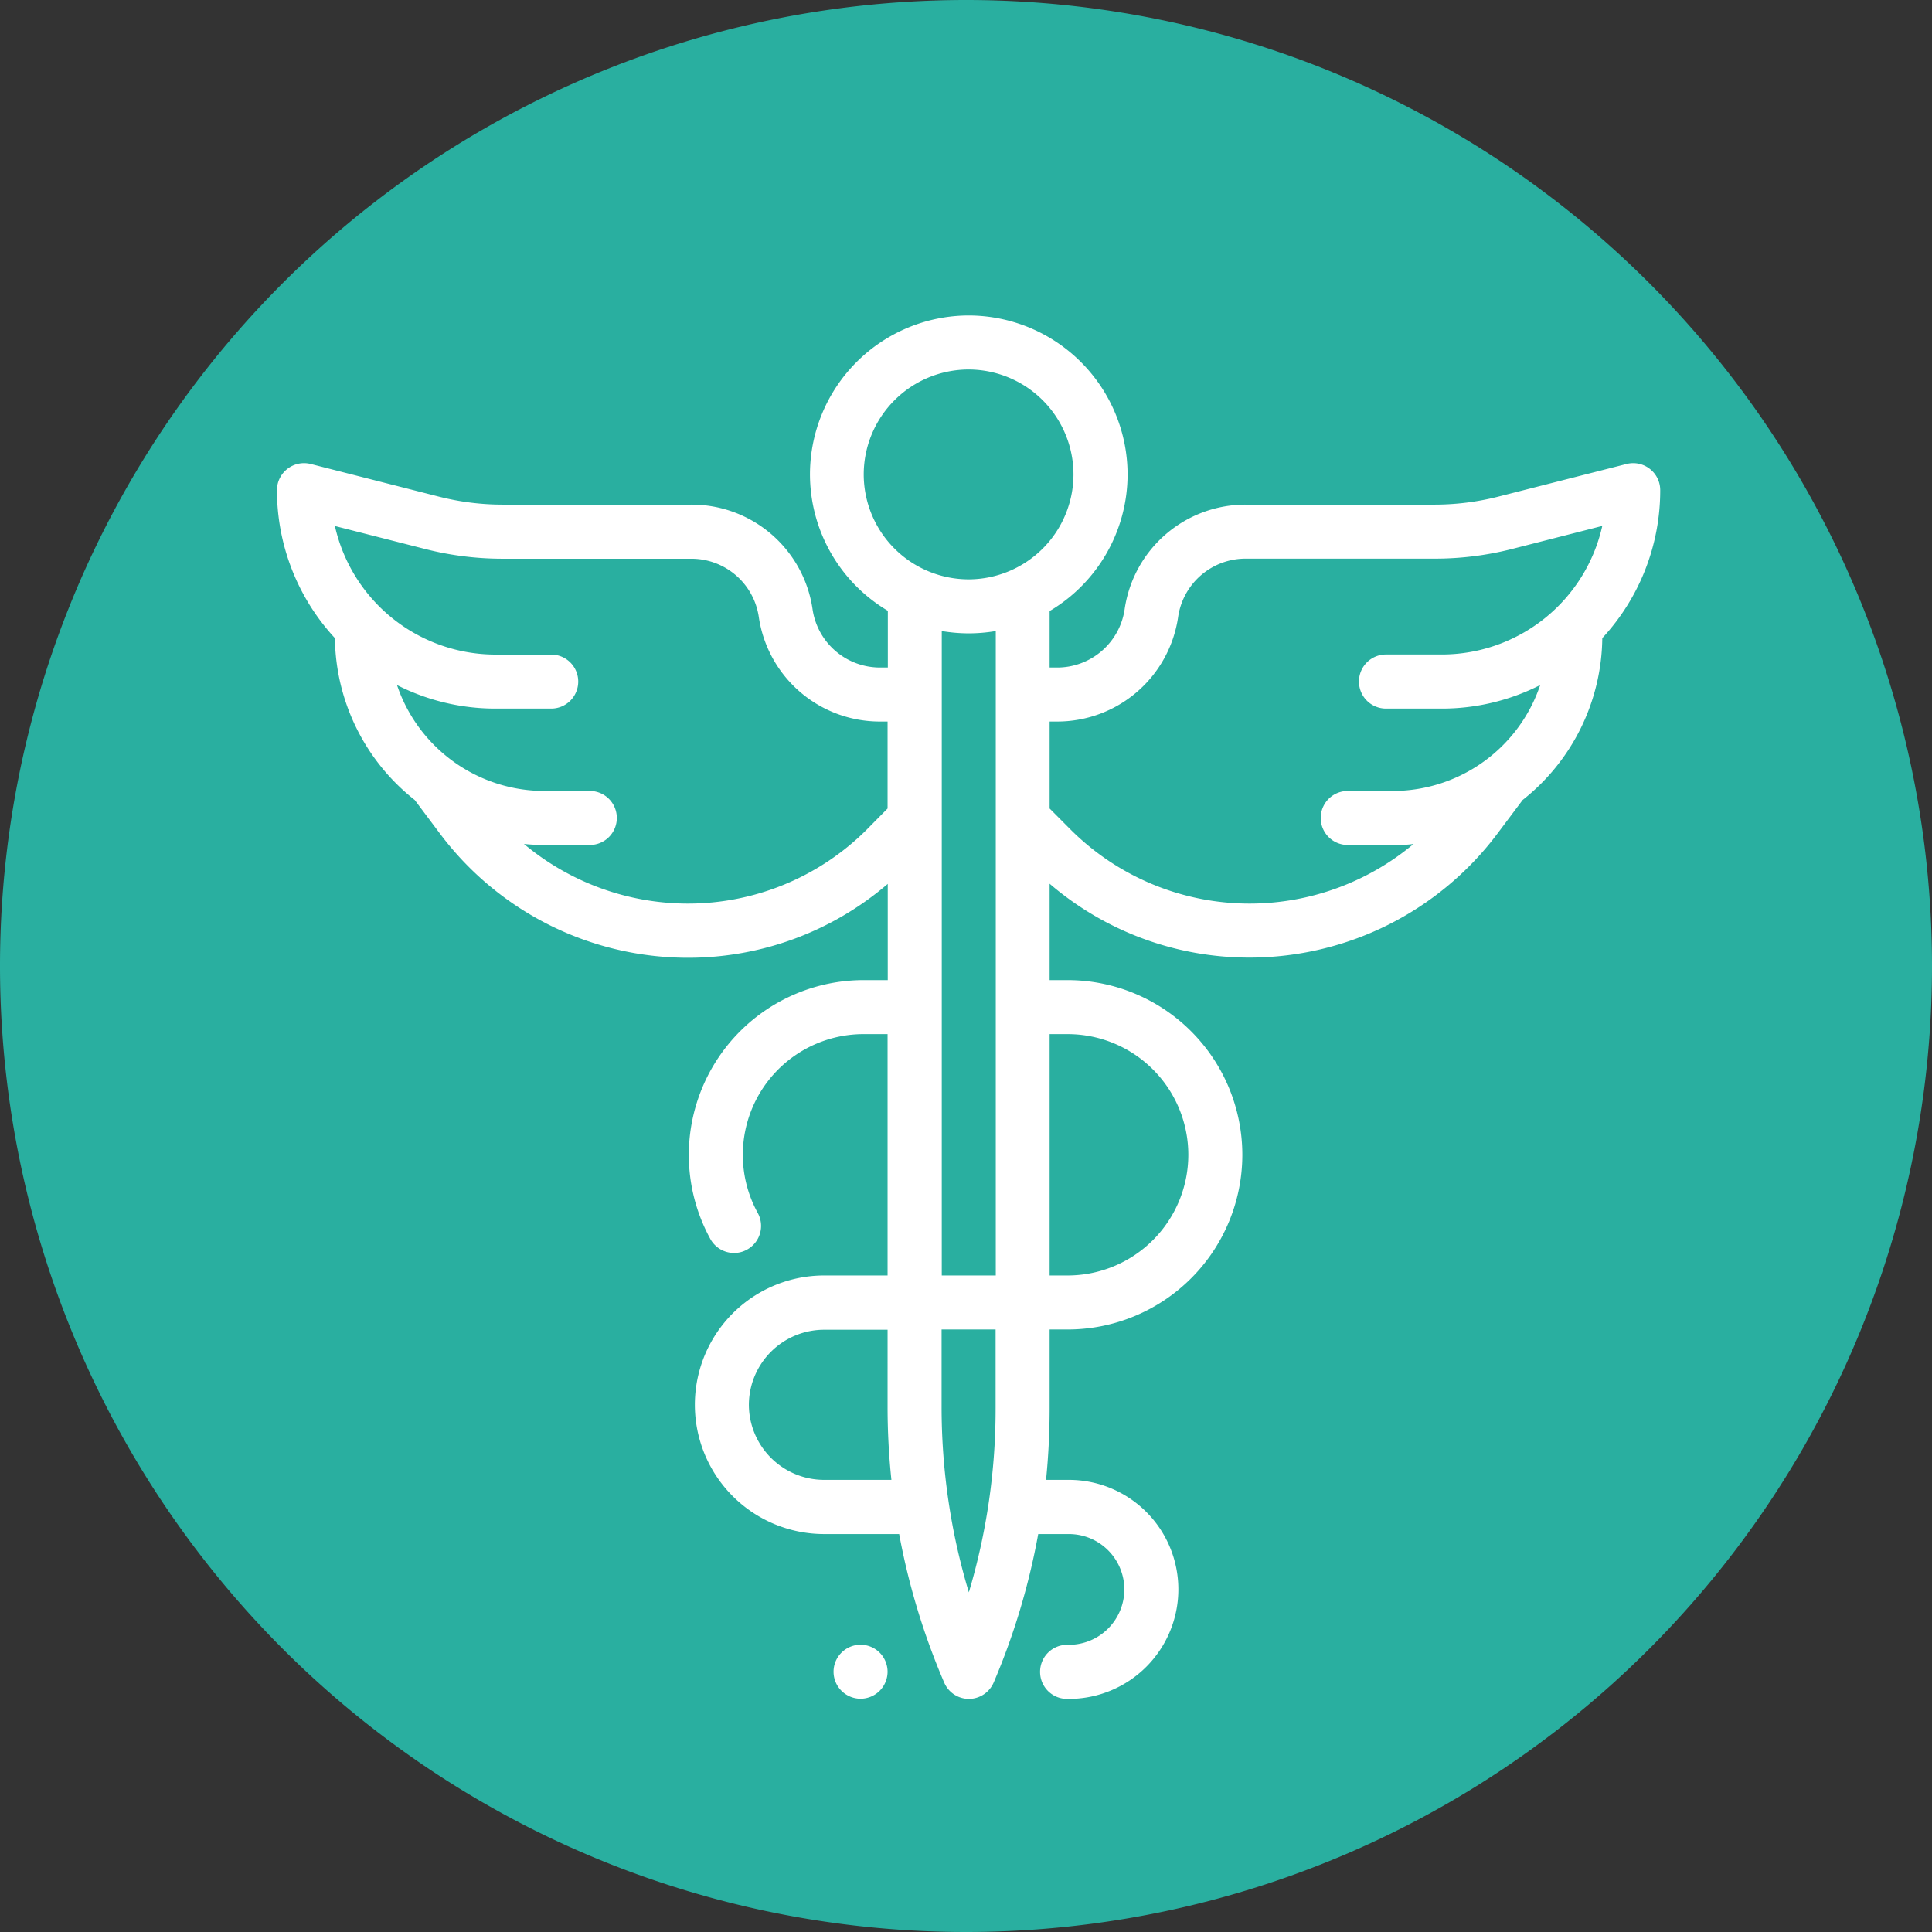
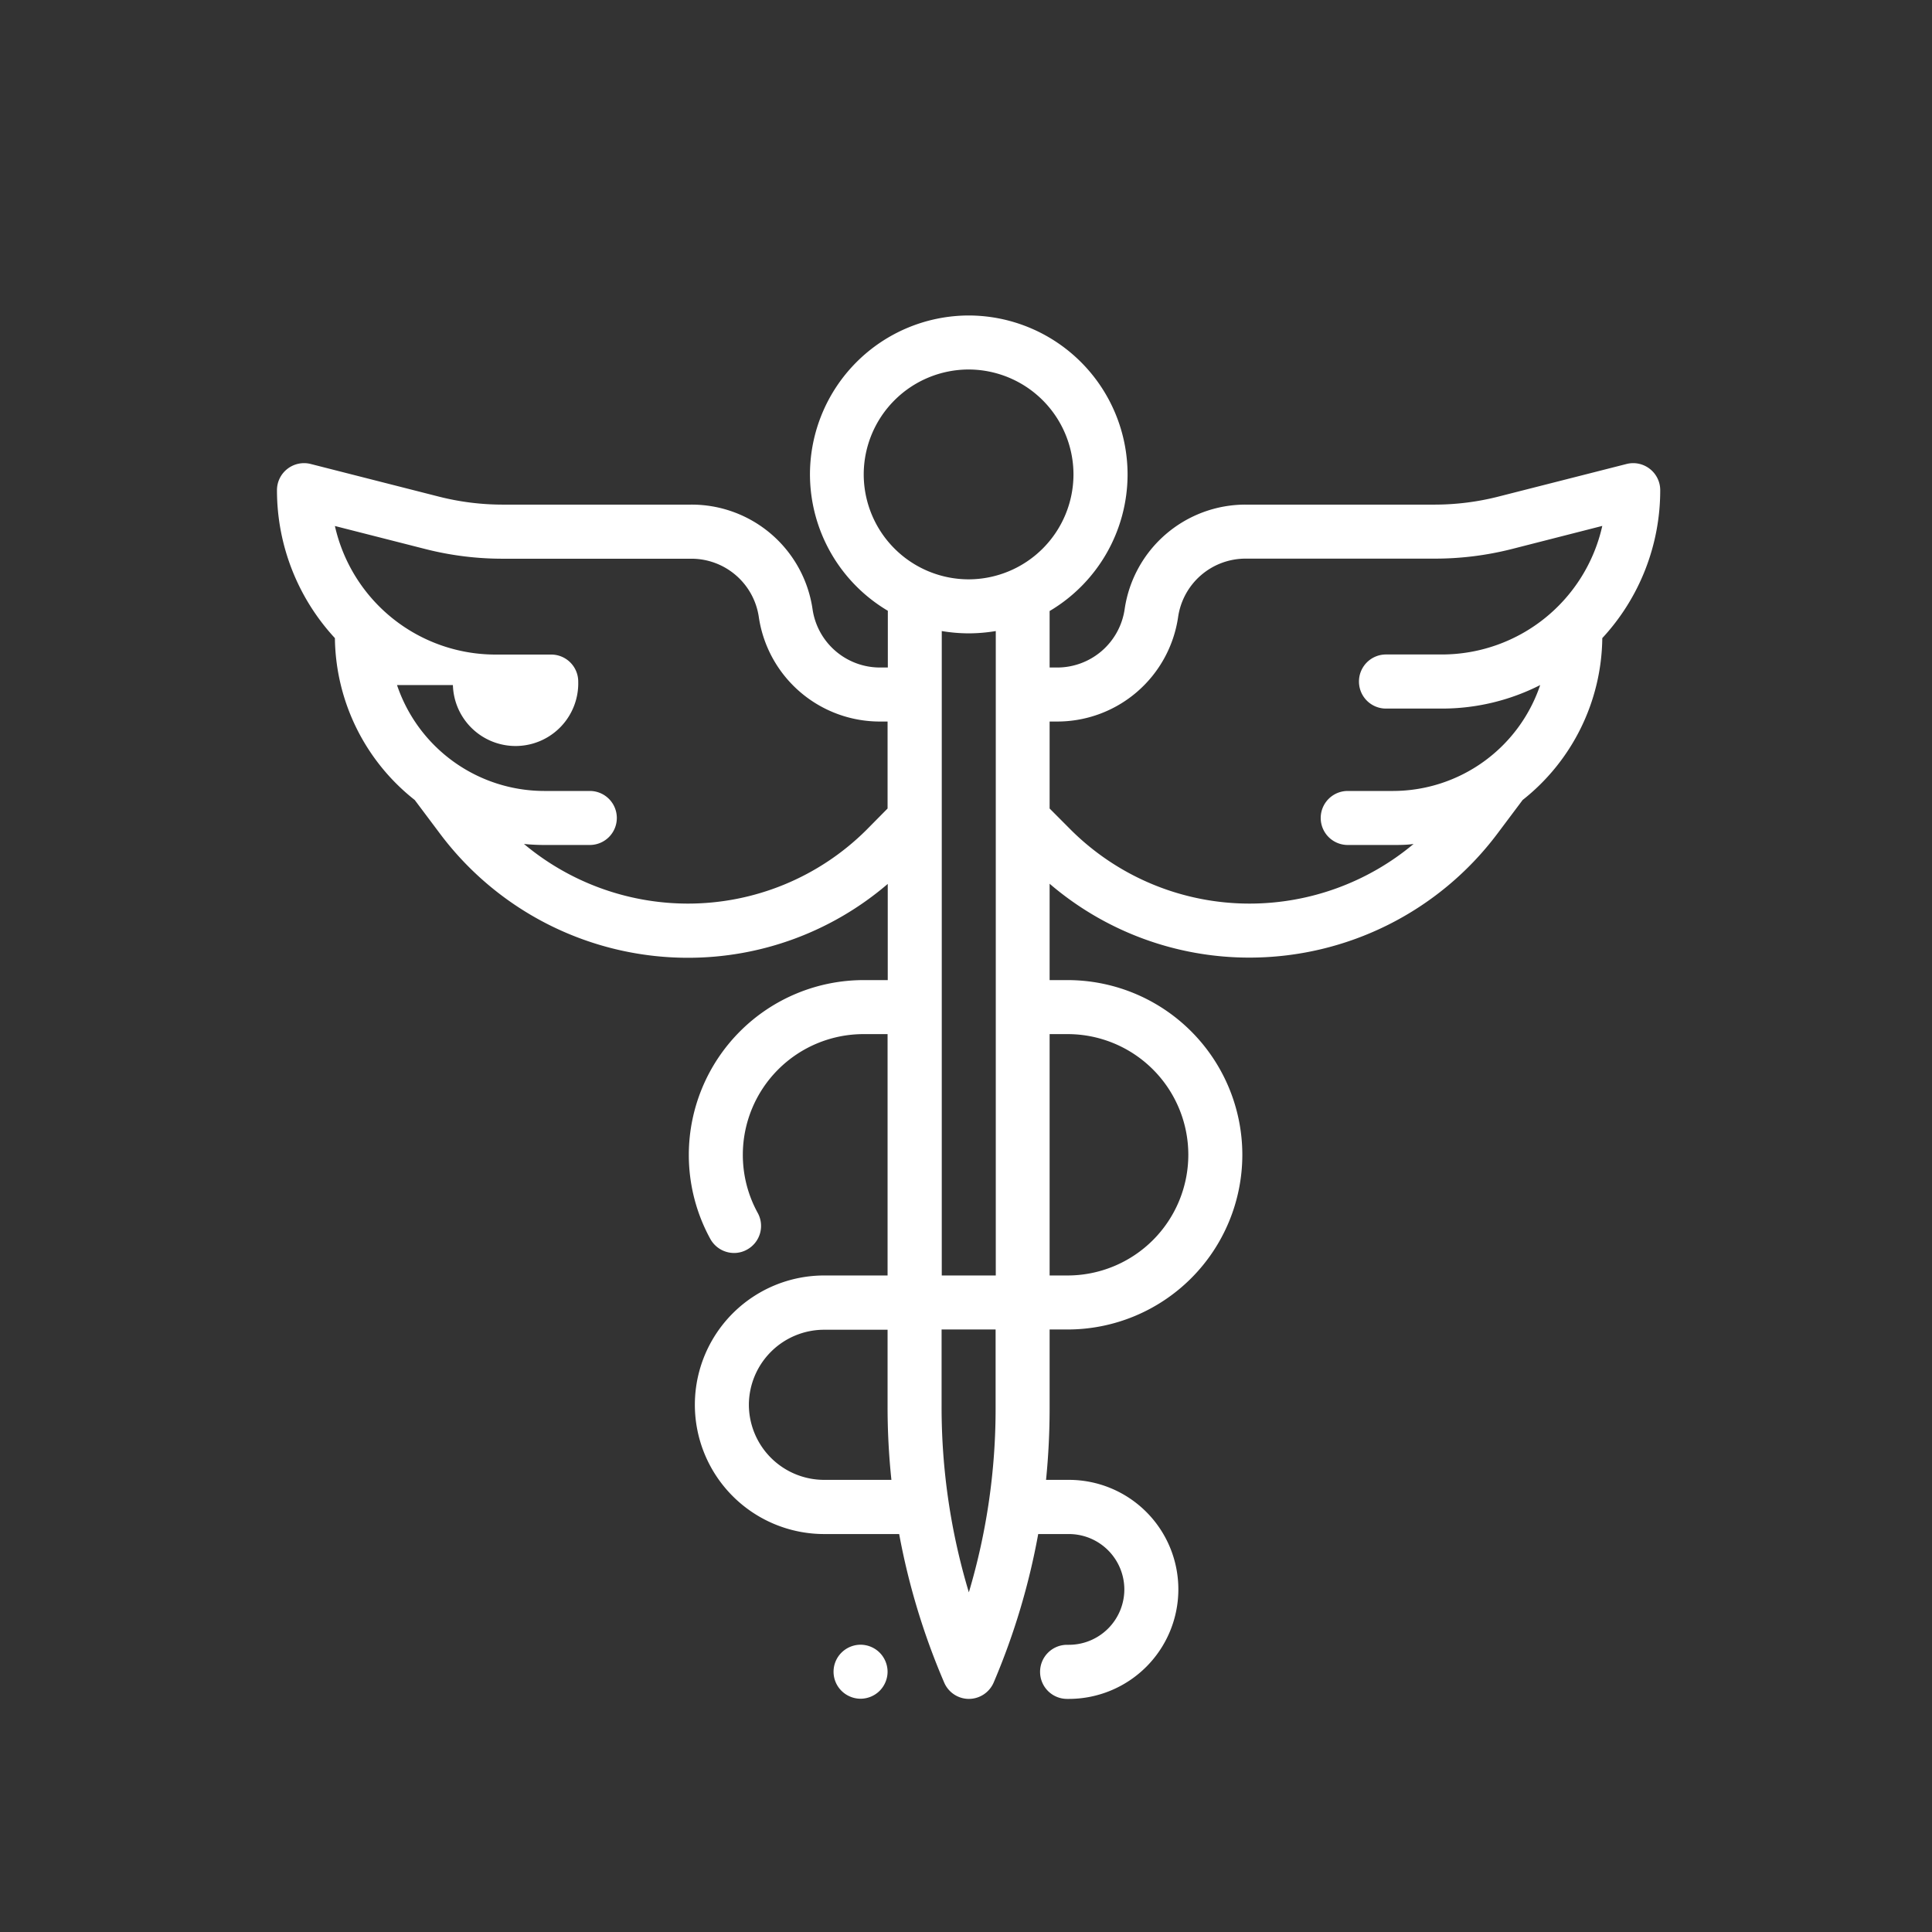
<svg xmlns="http://www.w3.org/2000/svg" width="22.677" height="22.677" viewBox="0 0 22.677 22.677">
  <rect x="0" y="0" width="22.677" height="22.677" fill="#333333" stroke="none" />
  <g id="icono_farmacia" transform="translate(46.922 -3769.881)">
    <g id="Grupo_860" data-name="Grupo 860">
      <g id="Grupo_267" data-name="Grupo 267" transform="translate(-24.245 3781.219)">
-         <path id="Trazado_260" data-name="Trazado 260" d="M0,0A11.338,11.338,0,0,0-11.339-11.338,11.338,11.338,0,0,0-22.677,0,11.339,11.339,0,0,0-11.339,11.339,11.339,11.339,0,0,0,0,0" fill="#29afa0" />
-       </g>
+         </g>
      <g id="Grupo_268" data-name="Grupo 268" transform="translate(-28.115 3777.371)">
-         <path id="Trazado_261" data-name="Trazado 261" d="M0,0A2.551,2.551,0,0,0,.68-1.736a.316.316,0,0,0-.123-.251.316.316,0,0,0-.272-.057l-1.509.384a3.041,3.041,0,0,1-.742.093H-4.18A1.434,1.434,0,0,0-5.606-.342a.8.8,0,0,1-.8.687h-.081V-.318a1.865,1.865,0,0,0,.915-1.6A1.868,1.868,0,0,0-7.438-3.787,1.867,1.867,0,0,0-9.3-1.921a1.864,1.864,0,0,0,.914,1.6V.345H-8.47a.8.8,0,0,1-.8-.687A1.434,1.434,0,0,0-10.7-1.567H-12.91a3.041,3.041,0,0,1-.742-.093l-1.508-.384a.318.318,0,0,0-.273.057.316.316,0,0,0-.123.251A2.556,2.556,0,0,0-14.876,0a2.455,2.455,0,0,0,.937,1.9l.3.4a3.638,3.638,0,0,0,2.9,1.452,3.6,3.6,0,0,0,2.352-.867V4.014h-.285a2.053,2.053,0,0,0-2.05,2.05,2.052,2.052,0,0,0,.253.989.319.319,0,0,0,.278.164.312.312,0,0,0,.153-.04.317.317,0,0,0,.125-.43,1.414,1.414,0,0,1-.175-.683A1.417,1.417,0,0,1-8.674,4.648h.285V7.481h-.745A1.518,1.518,0,0,0-10.651,9a1.518,1.518,0,0,0,1.517,1.516h.881a8.17,8.17,0,0,0,.528,1.742.316.316,0,0,0,.291.193h0a.318.318,0,0,0,.291-.194l.006-.014a8.158,8.158,0,0,0,.516-1.727h.361a.651.651,0,0,1,.65.65.651.651,0,0,1-.65.65h-.022a.317.317,0,0,0-.317.318.317.317,0,0,0,.317.317h.022a1.286,1.286,0,0,0,1.284-1.285A1.285,1.285,0,0,0-6.259,9.88h-.27a8.4,8.4,0,0,0,.042-.841V8.115h.212a2.052,2.052,0,0,0,2.05-2.051,2.052,2.052,0,0,0-2.05-2.05h-.212V2.883a3.6,3.6,0,0,0,2.352.867A3.641,3.641,0,0,0-1.235,2.3l.3-.4A2.455,2.455,0,0,0,0,0M-7.438-3.153A1.233,1.233,0,0,1-6.207-1.921,1.233,1.233,0,0,1-7.438-.69,1.233,1.233,0,0,1-8.669-1.921,1.233,1.233,0,0,1-7.438-3.153m-1.2,5.405a2.969,2.969,0,0,1-2.1.864,3,3,0,0,1-1.919-.7,2.406,2.406,0,0,0,.242.012h.531a.317.317,0,0,0,.317-.317.317.317,0,0,0-.317-.317h-.531A1.826,1.826,0,0,1-14.147.551a2.544,2.544,0,0,0,1.154.276h.656A.317.317,0,0,0-12.02.51a.317.317,0,0,0-.317-.317h-.656a1.933,1.933,0,0,1-1.883-1.509l1.068.272a3.67,3.67,0,0,0,.9.112H-10.7a.8.8,0,0,1,.8.687A1.436,1.436,0,0,0-8.47.979h.081V2Zm.885-2.335a1.946,1.946,0,0,0,.317.027,1.946,1.946,0,0,0,.317-.027V7.481h-.634ZM-9.134,9.88A.884.884,0,0,1-10.017,9a.884.884,0,0,1,.883-.882h.745V9.02a8.186,8.186,0,0,0,.045.86Zm2.013-.841A7.541,7.541,0,0,1-7.435,11.2a7.532,7.532,0,0,1-.32-2.182V8.115h.634Zm.846-4.391A1.417,1.417,0,0,1-4.859,6.064,1.418,1.418,0,0,1-6.275,7.481h-.212V4.648Zm2.14-1.532a2.973,2.973,0,0,1-2.1-.863L-6.487,2V.979h.081A1.434,1.434,0,0,0-4.979-.246a.8.8,0,0,1,.8-.687h2.214a3.67,3.67,0,0,0,.9-.112L0-1.317A1.931,1.931,0,0,1-1.883.192h-.656A.317.317,0,0,0-2.856.51a.317.317,0,0,0,.317.317h.656A2.544,2.544,0,0,0-.729.551,1.826,1.826,0,0,1-2.457,1.794h-.531a.317.317,0,0,0-.317.317.317.317,0,0,0,.317.317h.531c.081,0,.162,0,.242-.012a3,3,0,0,1-1.92.7" fill="#fff" />
+         <path id="Trazado_261" data-name="Trazado 261" d="M0,0A2.551,2.551,0,0,0,.68-1.736a.316.316,0,0,0-.123-.251.316.316,0,0,0-.272-.057l-1.509.384a3.041,3.041,0,0,1-.742.093H-4.18A1.434,1.434,0,0,0-5.606-.342a.8.8,0,0,1-.8.687h-.081V-.318a1.865,1.865,0,0,0,.915-1.6A1.868,1.868,0,0,0-7.438-3.787,1.867,1.867,0,0,0-9.3-1.921a1.864,1.864,0,0,0,.914,1.6V.345H-8.47a.8.8,0,0,1-.8-.687A1.434,1.434,0,0,0-10.7-1.567H-12.91a3.041,3.041,0,0,1-.742-.093l-1.508-.384a.318.318,0,0,0-.273.057.316.316,0,0,0-.123.251A2.556,2.556,0,0,0-14.876,0a2.455,2.455,0,0,0,.937,1.9l.3.4a3.638,3.638,0,0,0,2.9,1.452,3.6,3.6,0,0,0,2.352-.867V4.014h-.285a2.053,2.053,0,0,0-2.05,2.05,2.052,2.052,0,0,0,.253.989.319.319,0,0,0,.278.164.312.312,0,0,0,.153-.04.317.317,0,0,0,.125-.43,1.414,1.414,0,0,1-.175-.683A1.417,1.417,0,0,1-8.674,4.648h.285V7.481h-.745A1.518,1.518,0,0,0-10.651,9a1.518,1.518,0,0,0,1.517,1.516h.881a8.17,8.17,0,0,0,.528,1.742.316.316,0,0,0,.291.193h0a.318.318,0,0,0,.291-.194l.006-.014a8.158,8.158,0,0,0,.516-1.727h.361a.651.651,0,0,1,.65.65.651.651,0,0,1-.65.65h-.022a.317.317,0,0,0-.317.318.317.317,0,0,0,.317.317h.022a1.286,1.286,0,0,0,1.284-1.285A1.285,1.285,0,0,0-6.259,9.88h-.27a8.4,8.4,0,0,0,.042-.841V8.115h.212a2.052,2.052,0,0,0,2.05-2.051,2.052,2.052,0,0,0-2.05-2.05h-.212V2.883a3.6,3.6,0,0,0,2.352.867A3.641,3.641,0,0,0-1.235,2.3l.3-.4A2.455,2.455,0,0,0,0,0M-7.438-3.153A1.233,1.233,0,0,1-6.207-1.921,1.233,1.233,0,0,1-7.438-.69,1.233,1.233,0,0,1-8.669-1.921,1.233,1.233,0,0,1-7.438-3.153m-1.2,5.405a2.969,2.969,0,0,1-2.1.864,3,3,0,0,1-1.919-.7,2.406,2.406,0,0,0,.242.012h.531a.317.317,0,0,0,.317-.317.317.317,0,0,0-.317-.317h-.531A1.826,1.826,0,0,1-14.147.551h.656A.317.317,0,0,0-12.02.51a.317.317,0,0,0-.317-.317h-.656a1.933,1.933,0,0,1-1.883-1.509l1.068.272a3.67,3.67,0,0,0,.9.112H-10.7a.8.8,0,0,1,.8.687A1.436,1.436,0,0,0-8.47.979h.081V2Zm.885-2.335a1.946,1.946,0,0,0,.317.027,1.946,1.946,0,0,0,.317-.027V7.481h-.634ZM-9.134,9.88A.884.884,0,0,1-10.017,9a.884.884,0,0,1,.883-.882h.745V9.02a8.186,8.186,0,0,0,.045.86Zm2.013-.841A7.541,7.541,0,0,1-7.435,11.2a7.532,7.532,0,0,1-.32-2.182V8.115h.634Zm.846-4.391A1.417,1.417,0,0,1-4.859,6.064,1.418,1.418,0,0,1-6.275,7.481h-.212V4.648Zm2.14-1.532a2.973,2.973,0,0,1-2.1-.863L-6.487,2V.979h.081A1.434,1.434,0,0,0-4.979-.246a.8.8,0,0,1,.8-.687h2.214a3.67,3.67,0,0,0,.9-.112L0-1.317A1.931,1.931,0,0,1-1.883.192h-.656A.317.317,0,0,0-2.856.51a.317.317,0,0,0,.317.317h.656A2.544,2.544,0,0,0-.729.551,1.826,1.826,0,0,1-2.457,1.794h-.531a.317.317,0,0,0-.317.317.317.317,0,0,0,.317.317h.531c.081,0,.162,0,.242-.012a3,3,0,0,1-1.92.7" fill="#fff" />
      </g>
      <g id="Grupo_269" data-name="Grupo 269" transform="translate(-36.821 3789.186)">
        <path id="Trazado_262" data-name="Trazado 262" d="M0,0A.32.32,0,0,0-.224.093a.316.316,0,0,0,0,.448A.32.32,0,0,0,0,.634.32.32,0,0,0,.224.541.32.32,0,0,0,.317.317.32.32,0,0,0,.224.093.32.32,0,0,0,0,0" fill="#fff" />
      </g>
    </g>
  </g>
</svg>